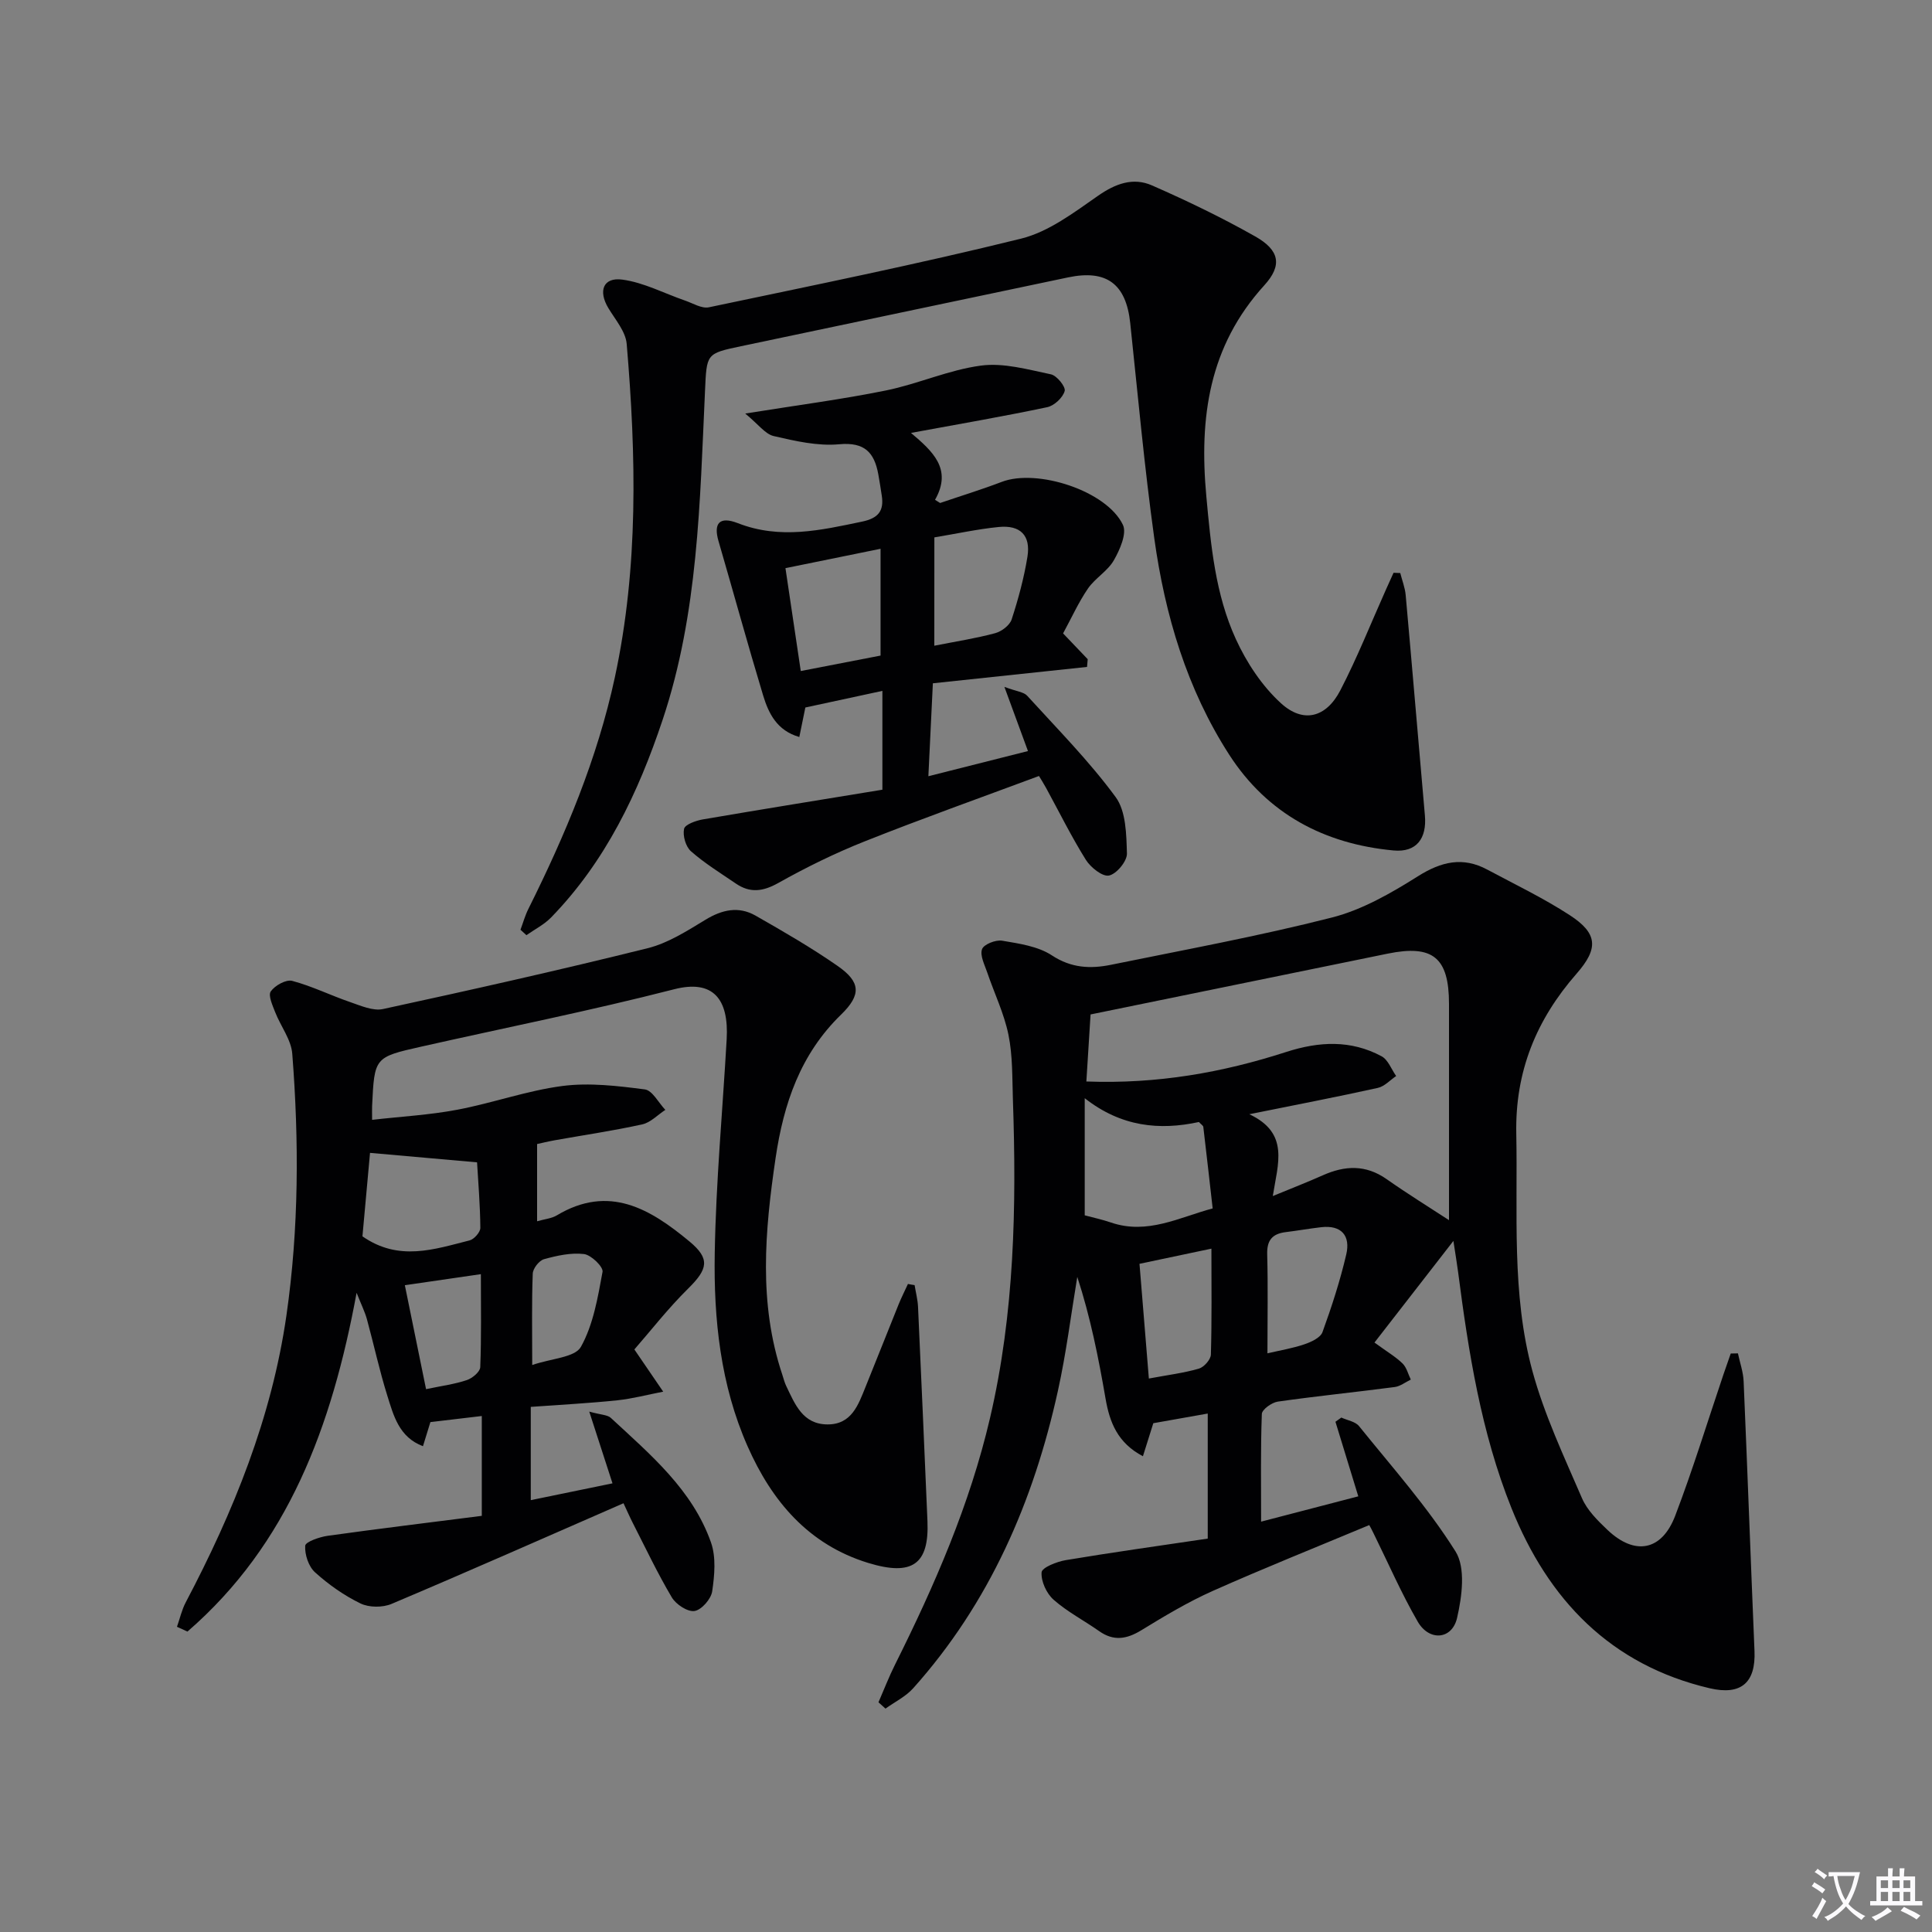
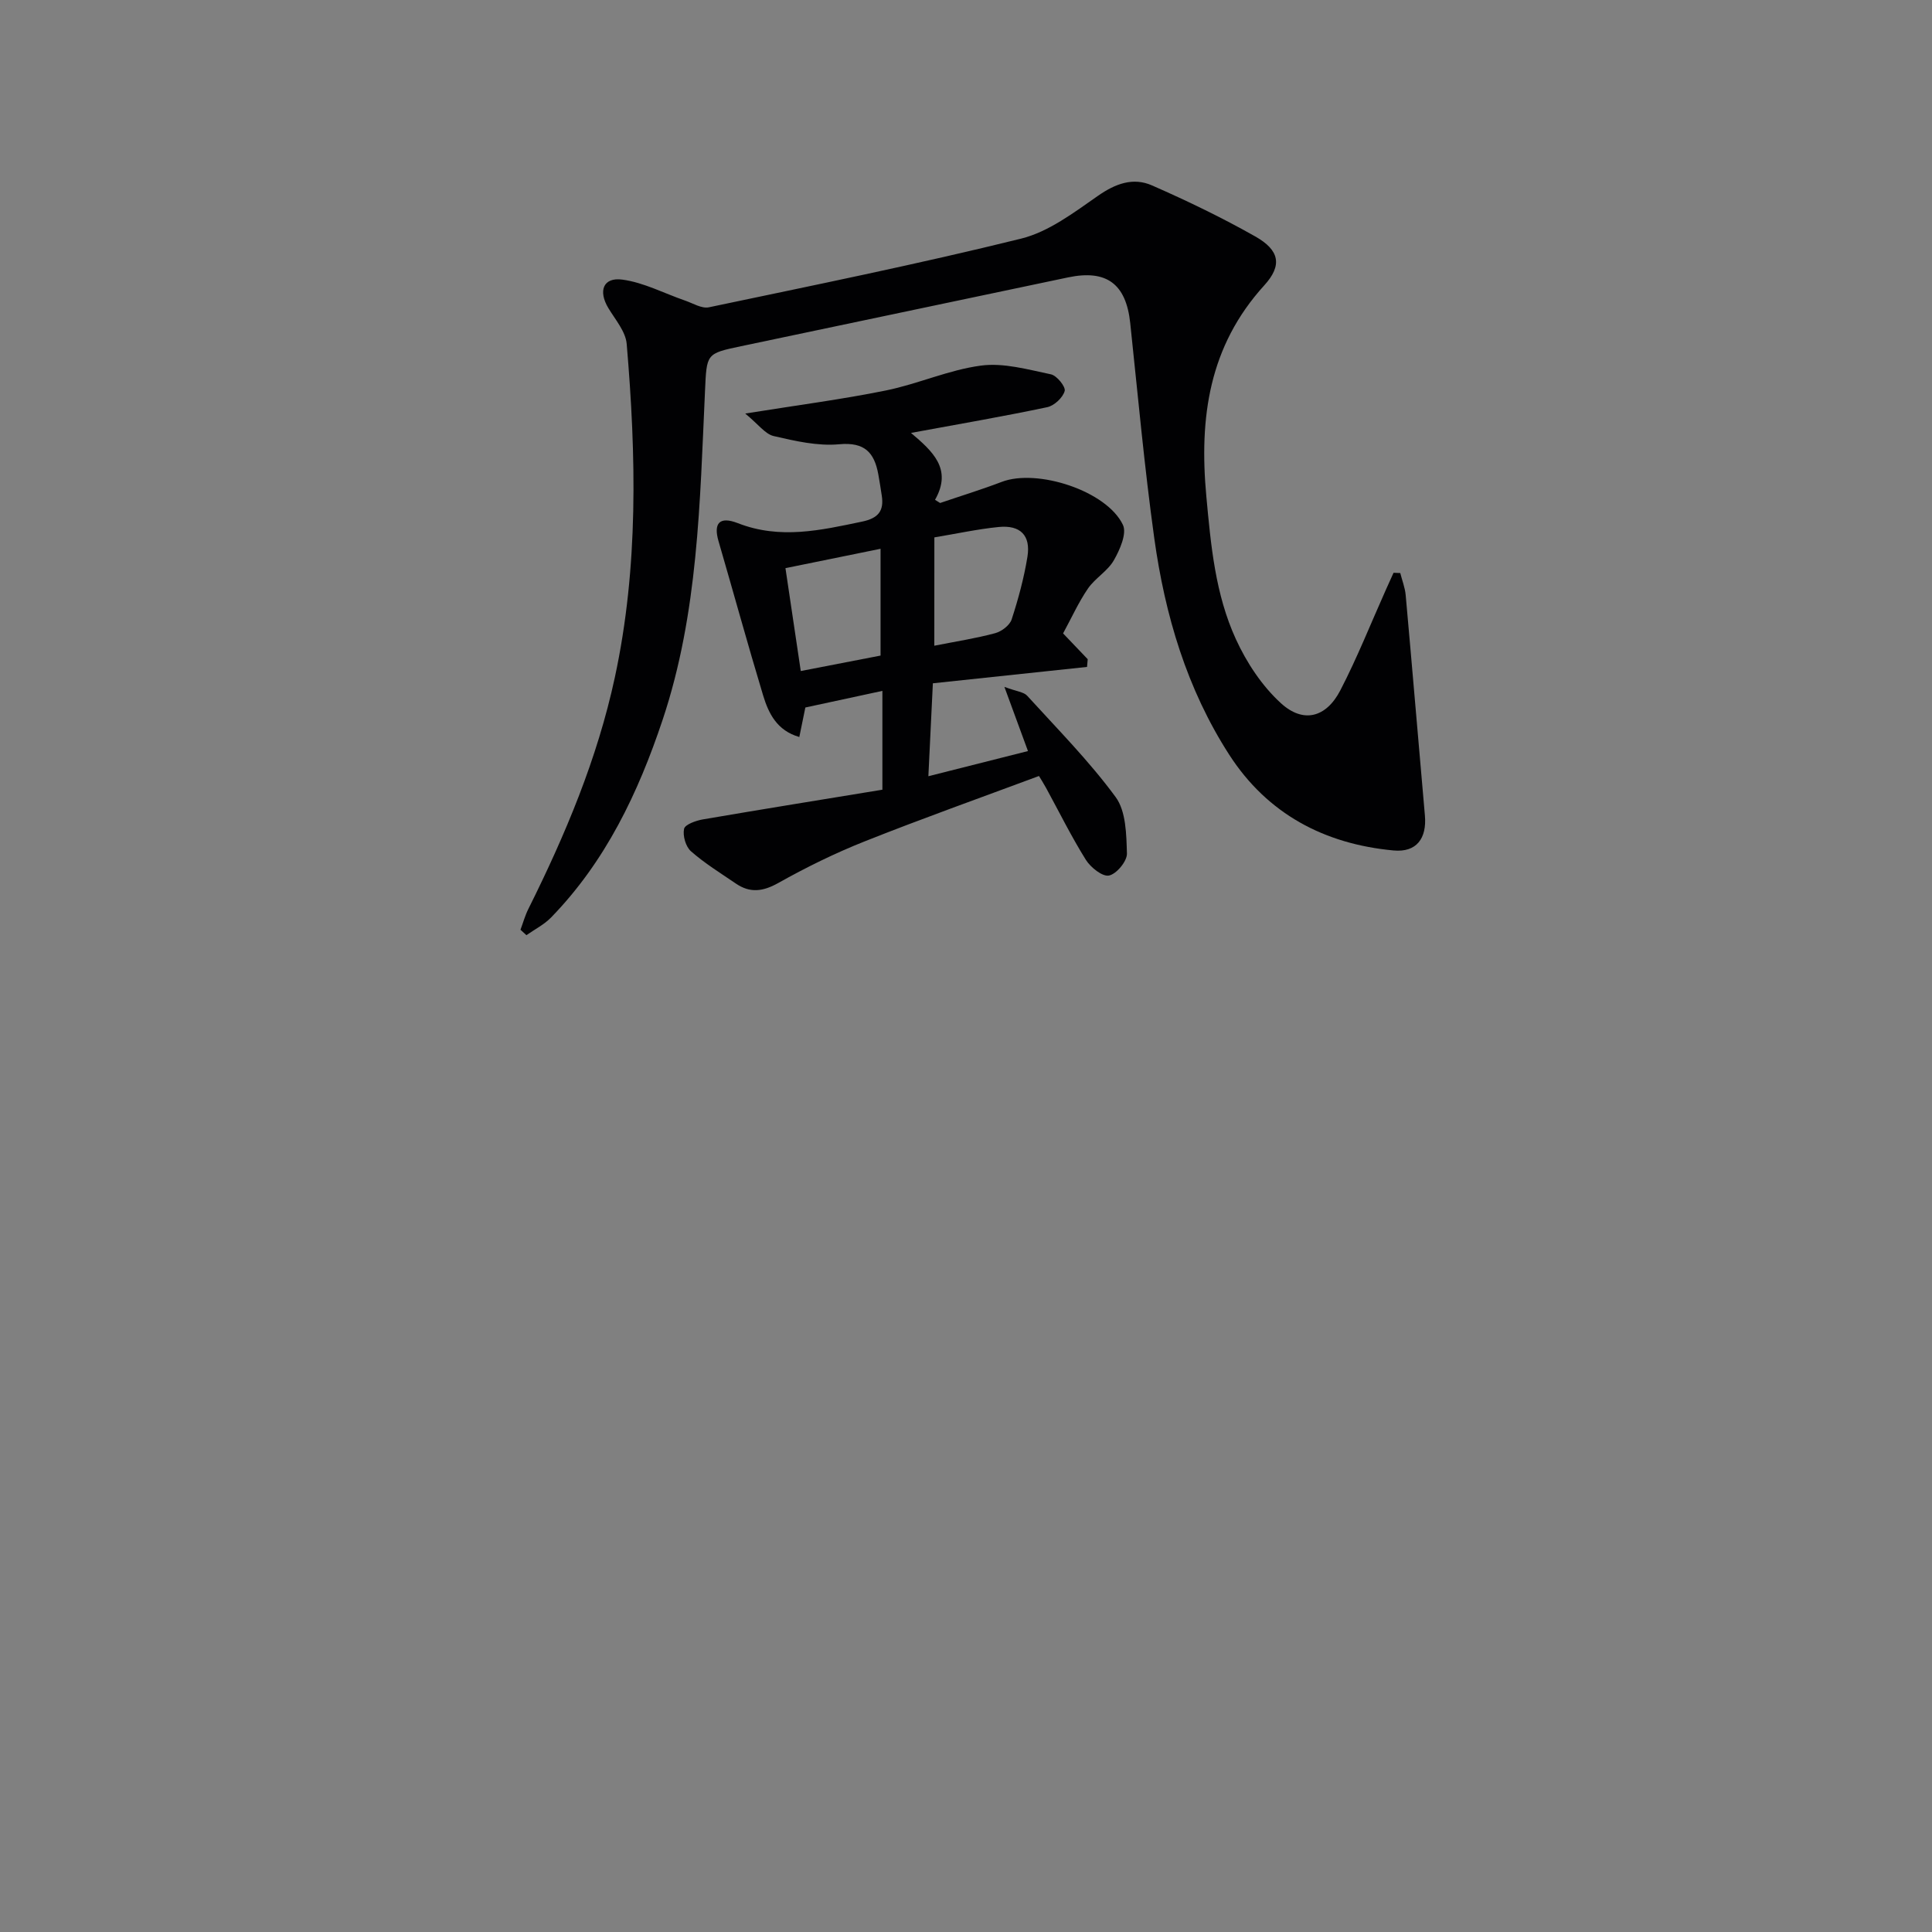
<svg xmlns="http://www.w3.org/2000/svg" enable-background="new 0 0 400 400" viewBox="0 0 400 400">
  <rect x="0" y="0" width="400" height="400" fill="#808080" stroke="none" />
-   <path d="m377.9 391.2c-.2.3-.4.5-.6.8-.7-.6-1.4-1-2.2-1.5.2-.3.4-.5.5-.8.6.4 1.4.8 2.3 1.5zm-1.8 6.1c-.2-.2-.5-.4-.9-.6.4-.6.8-1.2 1.2-1.9s.7-1.3.9-1.9c.3.3.5.5.8.7-.7 1.3-1.4 2.6-2 3.7zm2.2-9c-.3.3-.5.5-.6.8-.6-.6-1.3-1.1-2-1.5.3-.3.5-.5.6-.7.6.5 1.3.9 2 1.4zm.3.2v-.9h2 4.5c-.3 1.3-.6 2.5-1 3.6s-.9 2.1-1.4 3c.4.5 1 1 1.6 1.4s1.2.8 1.9 1.1c-.3.2-.5.4-.8.8-.4-.3-1-.7-1.6-1.2s-1.2-1.1-1.6-1.6c-.5.6-1.1 1.1-1.7 1.6s-1.4.9-2.1 1.4c-.1-.3-.3-.5-.7-.8.6-.2 1.2-.5 1.9-1s1.4-1.1 2-1.8c-.5-.8-.9-1.6-1.2-2.5s-.6-2-.8-3.2c-.4.1-.7.1-1 .1zm2.5 2.7c.3 1 .7 1.7 1 2.2.3-.5.6-1.1 1-2s.6-1.9.9-3h-3.2-.4c.1.9.3 1.8.7 2.8z" fill="#fbfafc" />
-   <path d="m396.5 388.5v1.5 3.6h1.5v.9c-.4 0-1 0-1.7 0h-7.9c-.5 0-.9 0-1.2 0v-.9h1.3v-3.5c0-.7 0-1.2 0-1.6h2.4c0-.8 0-1.4 0-1.7h1c0 .3-.1.8-.1 1.7h1.5c0-.8 0-1.4 0-1.7h1c0 .3-.1.9-.1 1.7zm-8.2 9.2c-.2-.3-.5-.5-.8-.8.8-.3 1.4-.6 1.9-.9s1-.7 1.4-1.1c.3.3.6.5.9.8-1.6 1-2.8 1.6-3.4 2zm2.6-6.8v-1.6h-1.5v1.6zm0 2.7v-1.9h-1.5v1.9zm2.4-2.7v-1.6h-1.5v1.6zm0 2.7v-1.9h-1.5v1.9zm.2 2 .7-.8c.4.2.9.5 1.6.8s1.3.7 1.8 1c-.3.3-.5.5-.8.8-.4-.3-1.5-1-3.3-1.8zm2-4.7v-1.6h-1.4v1.6zm0 2.7v-1.9h-1.4v1.9z" fill="#fbfafc" />
  <g fill="#010103">
-     <path d="m283.49 315.75c-11.01 4.6-21.79 8.91-32.39 13.63-5.12 2.28-9.99 5.2-14.79 8.14-3.03 1.85-5.72 2.32-8.74.19-3.13-2.21-6.59-3.99-9.44-6.51-1.46-1.29-2.62-3.81-2.48-5.67.08-.99 3.15-2.21 5-2.52 9.61-1.61 19.25-2.95 29.4-4.46 0-9.21 0-17.43 0-25.89-3.57.63-7.27 1.29-11.27 2-.62 1.98-1.33 4.23-2.15 6.84-5.27-2.78-6.89-7.03-7.74-11.94-1.46-8.45-3.13-16.87-5.85-25.19-1.31 7.87-2.29 15.8-4.01 23.58-5.04 22.9-14.15 43.91-29.96 61.58-1.55 1.73-3.81 2.83-5.74 4.22-.48-.44-.97-.88-1.45-1.31 1.14-2.61 2.16-5.28 3.44-7.83 8.18-16.38 15.46-33.07 19.65-51.01 5.08-21.76 5.5-43.81 4.74-65.95-.15-4.48-.03-9.06-.92-13.41-.9-4.41-2.93-8.59-4.39-12.89-.54-1.6-1.55-3.51-1.08-4.83.35-1 2.83-1.99 4.16-1.76 3.53.6 7.42 1.15 10.3 3.04 4.03 2.65 8 2.81 12.24 1.95 15.28-3.12 30.65-5.94 45.75-9.79 6.26-1.6 12.24-5.04 17.78-8.53 4.86-3.06 9.31-4.11 14.39-1.38 5.72 3.06 11.6 5.88 17.02 9.4 5.85 3.79 6.04 6.9 1.46 12.13-8.33 9.51-12.75 20.24-12.49 33.16.33 16.45-1.02 33.07 3.34 49.12 2.46 9.04 6.53 17.67 10.26 26.32 1.07 2.49 3.25 4.64 5.28 6.57 5.66 5.37 11.23 4.37 14.02-2.92 3.66-9.59 6.67-19.43 9.96-29.17.5-1.48 1.03-2.95 1.54-4.43.5-.01 1-.02 1.49-.03.41 1.93 1.1 3.85 1.18 5.8.8 18.61 1.47 37.23 2.25 55.84.27 6.49-2.73 9.22-9.26 7.7-20.56-4.82-33.46-18.34-41.06-37.31-6.28-15.67-8.89-32.25-11.05-48.9-.21-1.63-.49-3.25-.97-6.41-5.95 7.65-11.08 14.26-16.34 21.04 2.69 1.96 4.42 2.97 5.81 4.33.85.83 1.16 2.21 1.71 3.34-1.11.53-2.18 1.39-3.33 1.54-8.06 1.06-16.16 1.87-24.21 3.02-1.24.18-3.26 1.63-3.3 2.55-.27 7.27-.15 14.56-.15 22.3 6.43-1.67 13.24-3.45 20.12-5.24-1.7-5.53-3.22-10.48-4.73-15.44.41-.29.82-.58 1.22-.87 1.25.58 2.9.82 3.67 1.78 6.86 8.51 14.19 16.74 19.97 25.94 2.13 3.39 1.34 9.34.32 13.77-1.04 4.51-5.77 4.87-8.14.77-3.4-5.88-6.12-12.15-9.13-18.25-.33-.72-.72-1.4-.91-1.75zm16.51-63.13c0-14.9.01-29.86 0-44.81-.01-9.56-3.35-12.28-12.69-10.37-20.28 4.14-40.56 8.3-61.52 12.59-.27 4.28-.56 8.96-.87 13.88 14.72.55 28.21-1.86 41.37-6.11 6.82-2.2 13.38-2.53 19.75.89 1.35.72 2.03 2.7 3.02 4.09-1.26.85-2.42 2.16-3.81 2.46-8.35 1.85-16.74 3.46-26.59 5.45 8.35 3.92 5.91 10.19 4.86 16.94 4.05-1.67 7.24-2.91 10.36-4.3 4.55-2.03 8.87-2.24 13.18.78 4.32 3.04 8.82 5.82 12.94 8.51zm-51.78-20.32c-8.13 1.77-16.09 1.01-23.64-4.93v24.25c1.71.46 3.63.87 5.47 1.5 7.51 2.56 14.13-1.09 21.02-2.93-.64-5.63-1.27-11.26-1.94-16.89-.04-.26-.43-.48-.91-1zm14.19 47.89c2.57-.6 5.19-1.03 7.66-1.87 1.41-.48 3.32-1.36 3.74-2.53 1.91-5.26 3.65-10.63 4.92-16.08.89-3.81-.94-6.12-5.19-5.63-2.46.28-4.9.72-7.36 1.02-2.77.34-3.91 1.69-3.82 4.61.18 6.61.05 13.22.05 20.48zm-24.55 5.22c3.95-.74 7.23-1.14 10.36-2.05 1.06-.31 2.45-1.88 2.48-2.91.21-7.21.11-14.43.11-21.93-4.89 1.03-9.54 2.01-14.89 3.14.63 7.71 1.27 15.52 1.94 23.75z" />
-     <path d="m189.36 266.07c.24 1.5.64 3 .71 4.51.68 14.78 1.32 29.56 1.95 44.34.38 8.95-3.14 11.46-12.26 8.67-12.41-3.8-19.98-12.83-24.98-24.15-5.61-12.69-7.04-26.34-6.8-40 .25-14.77 1.63-29.52 2.47-44.28.48-8.39-2.85-12.41-10.89-10.34-17.34 4.45-34.93 7.95-52.41 11.89-9.63 2.17-9.63 2.21-10.11 12.29-.03.66 0 1.32 0 2.85 5.95-.68 11.86-1 17.62-2.09 7.32-1.38 14.44-3.96 21.79-4.92 5.58-.72 11.42-.02 17.05.71 1.57.2 2.84 2.76 4.25 4.24-1.59 1.03-3.05 2.62-4.78 3-5.99 1.32-12.07 2.21-18.12 3.29-1.45.26-2.89.62-3.65.78v15.99c1.59-.46 2.99-.57 4.08-1.22 10.83-6.49 19.37-1.32 27.5 5.43 4.26 3.54 3.8 5.68-.28 9.7-4.19 4.13-7.83 8.82-11.16 12.63 2.46 3.6 4.21 6.17 5.97 8.74-3.17.61-6.32 1.45-9.51 1.79-5.75.6-11.54.9-17.91 1.36v19.31c5.45-1.12 11.03-2.27 16.92-3.48-1.61-4.97-3.03-9.37-4.81-14.85 2.44.68 3.77.65 4.47 1.3 8.17 7.58 16.88 14.86 20.73 25.78 1.08 3.06.74 6.82.25 10.14-.24 1.59-2.21 3.84-3.66 4.06-1.44.22-3.84-1.37-4.7-2.82-2.96-4.99-5.45-10.26-8.09-15.43-.59-1.15-1.1-2.34-1.91-4.06-16.15 7.05-32.03 14.08-48.02 20.84-1.85.78-4.66.77-6.43-.09-3.4-1.65-6.61-3.91-9.42-6.45-1.34-1.21-2.15-3.68-2.03-5.5.05-.81 2.96-1.82 4.66-2.06 10.61-1.48 21.25-2.77 31.9-4.13 0-7.62 0-13.9 0-20.67-3.6.42-6.96.82-10.64 1.26-.43 1.4-.9 2.94-1.54 4.99-4.97-1.87-6.09-6.36-7.38-10.46-1.63-5.2-2.78-10.55-4.22-15.82-.42-1.52-1.14-2.96-2.14-5.48-5.12 27.68-14.15 52.06-35.02 70.14-.72-.33-1.44-.66-2.17-.99.6-1.7.99-3.5 1.82-5.07 9.89-18.77 17.79-38.24 20.84-59.38 2.59-18 2.62-36.11 1.21-54.2-.23-2.93-2.4-5.69-3.53-8.58-.55-1.41-1.5-3.49-.92-4.32.86-1.23 3.17-2.52 4.44-2.18 4.11 1.09 7.98 3.02 12.02 4.4 2.19.75 4.72 1.88 6.78 1.43 18.31-3.97 36.59-8.07 54.77-12.59 4.24-1.05 8.2-3.6 12.01-5.91 3.45-2.09 6.84-2.83 10.33-.85 5.77 3.29 11.55 6.63 17 10.42 4.81 3.34 4.93 5.99.73 10.08-8.43 8.19-11.9 18.42-13.57 29.75-2.22 15.07-3.55 30.01 1.4 44.81.26.78.45 1.6.81 2.34 1.81 3.76 3.41 7.92 8.52 7.95 5.03.03 6.4-4.06 7.91-7.79 2.31-5.69 4.55-11.4 6.85-17.09.58-1.43 1.28-2.8 1.92-4.2.47.1.92.17 1.38.24zm-114.32-10.1c7.55 5.27 14.91 2.67 22.19.84.93-.24 2.22-1.7 2.22-2.58-.04-4.74-.44-9.47-.68-13.58-7.91-.7-14.87-1.31-22.16-1.96-.48 5.31-1.03 11.37-1.57 17.28zm8.78 10.12c1.58 7.75 2.98 14.6 4.39 21.52 3.33-.7 5.97-1.04 8.45-1.88 1.14-.38 2.73-1.71 2.77-2.67.25-6.24.13-12.49.13-19.26-5.44.8-10.25 1.5-15.74 2.29zm26.37 16.52c4.03-1.38 8.85-1.56 10.08-3.76 2.57-4.6 3.5-10.22 4.48-15.53.19-1.02-2.35-3.5-3.83-3.68-2.69-.33-5.6.32-8.28 1.06-1.02.28-2.3 1.92-2.34 2.99-.23 5.94-.11 11.89-.11 18.92z" />
    <path d="m289.91 118.64c.38 1.52.98 3.01 1.12 4.55 1.37 15.21 2.64 30.43 3.98 45.64.42 4.75-1.73 7.69-6.48 7.25-14.32-1.33-26.12-7.56-34.03-19.82-8.78-13.62-13.31-28.92-15.52-44.82-2.05-14.8-3.4-29.7-4.98-44.56-.86-8.11-4.9-11.12-12.86-9.45-22.57 4.76-45.15 9.5-67.72 14.25-7.27 1.53-7.1 1.53-7.46 9.36-1.06 22.9-1.39 45.89-8.77 67.99-5.06 15.15-11.81 29.32-23.09 40.92-1.44 1.48-3.39 2.46-5.11 3.67-.41-.38-.82-.75-1.23-1.13.54-1.44.95-2.94 1.63-4.3 7.66-15.36 14.28-31.1 17.91-47.96 4.92-22.86 4.41-45.94 2.45-69.03-.22-2.57-2.36-5.02-3.8-7.42-2.13-3.54-1.08-6.42 2.89-5.89 4.44.59 8.64 2.84 12.97 4.33 1.64.56 3.47 1.72 4.97 1.4 21.58-4.54 43.21-8.92 64.61-14.21 5.72-1.41 10.95-5.4 15.95-8.88 3.63-2.53 7.27-3.85 11.15-2.15 7.28 3.19 14.48 6.66 21.39 10.57 5.06 2.86 5.64 5.99 1.88 10.12-11.48 12.62-13.51 27.4-12 43.71.94 10.19 1.86 20.27 6.12 29.56 2.22 4.85 5.4 9.67 9.31 13.24 4.64 4.25 9.38 3 12.31-2.65 3.51-6.77 6.33-13.9 9.45-20.87.52-1.16 1.05-2.31 1.57-3.47.46.02.93.03 1.39.05z" />
    <path d="m154.29 85.62c10.9-1.75 20.09-2.94 29.14-4.78 6.64-1.35 13.02-4.27 19.69-5.15 4.68-.62 9.7.82 14.46 1.81 1.22.25 3.1 2.59 2.85 3.46-.39 1.38-2.16 3.03-3.6 3.34-9.05 1.91-18.17 3.48-28.22 5.33 4.42 3.76 8.63 7.43 4.98 13.85l1.05.66c4.25-1.45 8.56-2.77 12.75-4.37 7.34-2.81 21.76 1.85 25.1 8.9.85 1.79-.64 5.16-1.88 7.33-1.28 2.24-3.87 3.69-5.36 5.85-1.96 2.86-3.4 6.08-5.15 9.29 1.77 1.85 3.44 3.6 5.1 5.34-.05.53-.09 1.07-.14 1.6-10.51 1.12-21.02 2.23-31.92 3.39-.3 6.33-.6 12.37-.93 19.24 7.28-1.84 13.77-3.48 20.62-5.21-1.57-4.28-2.96-8.06-4.88-13.29 2.59.97 4.02 1.06 4.71 1.83 6.25 6.87 12.84 13.52 18.32 20.98 2.16 2.94 2.22 7.73 2.34 11.7.04 1.58-2.15 4.23-3.71 4.55-1.36.28-3.81-1.68-4.8-3.26-2.99-4.79-5.5-9.87-8.21-14.84-.55-1-1.16-1.96-1.49-2.51-12.25 4.56-24.25 8.83-36.07 13.53-6.15 2.44-12.14 5.39-17.92 8.63-3.18 1.78-5.84 2.11-8.77.11-3.16-2.16-6.45-4.18-9.3-6.69-1.08-.95-1.73-3.22-1.42-4.64.2-.9 2.45-1.7 3.88-1.95 12.37-2.12 24.75-4.11 37.18-6.15 0-7.3 0-13.59 0-20.46-5.33 1.15-10.41 2.24-15.95 3.44-.34 1.64-.75 3.68-1.25 6.11-4.63-1.33-6.36-4.88-7.49-8.6-3.21-10.62-6.14-21.32-9.24-31.96-1.06-3.63.14-5.22 3.99-3.72 8.76 3.42 17.16 1.48 25.75-.32 3.3-.69 4.56-2.19 4.06-5.38-.23-1.48-.45-2.96-.72-4.43-.83-4.49-2.82-6.69-8.09-6.2-4.45.41-9.13-.67-13.57-1.7-1.76-.41-3.17-2.43-5.89-4.66zm8.33 32.01c1.06 7.17 2.09 14.07 3.17 21.3 6.12-1.19 11.38-2.2 16.52-3.2 0-7.61 0-14.53 0-22.11-6.51 1.33-12.6 2.57-19.69 4.01zm30.82 16.06c4.55-.9 8.64-1.53 12.61-2.6 1.33-.36 3-1.63 3.4-2.84 1.38-4.24 2.56-8.59 3.27-12.98.71-4.43-1.47-6.61-5.97-6.16-4.38.44-8.72 1.39-13.3 2.15-.01 7.56-.01 14.66-.01 22.43z" />
  </g>
</svg>